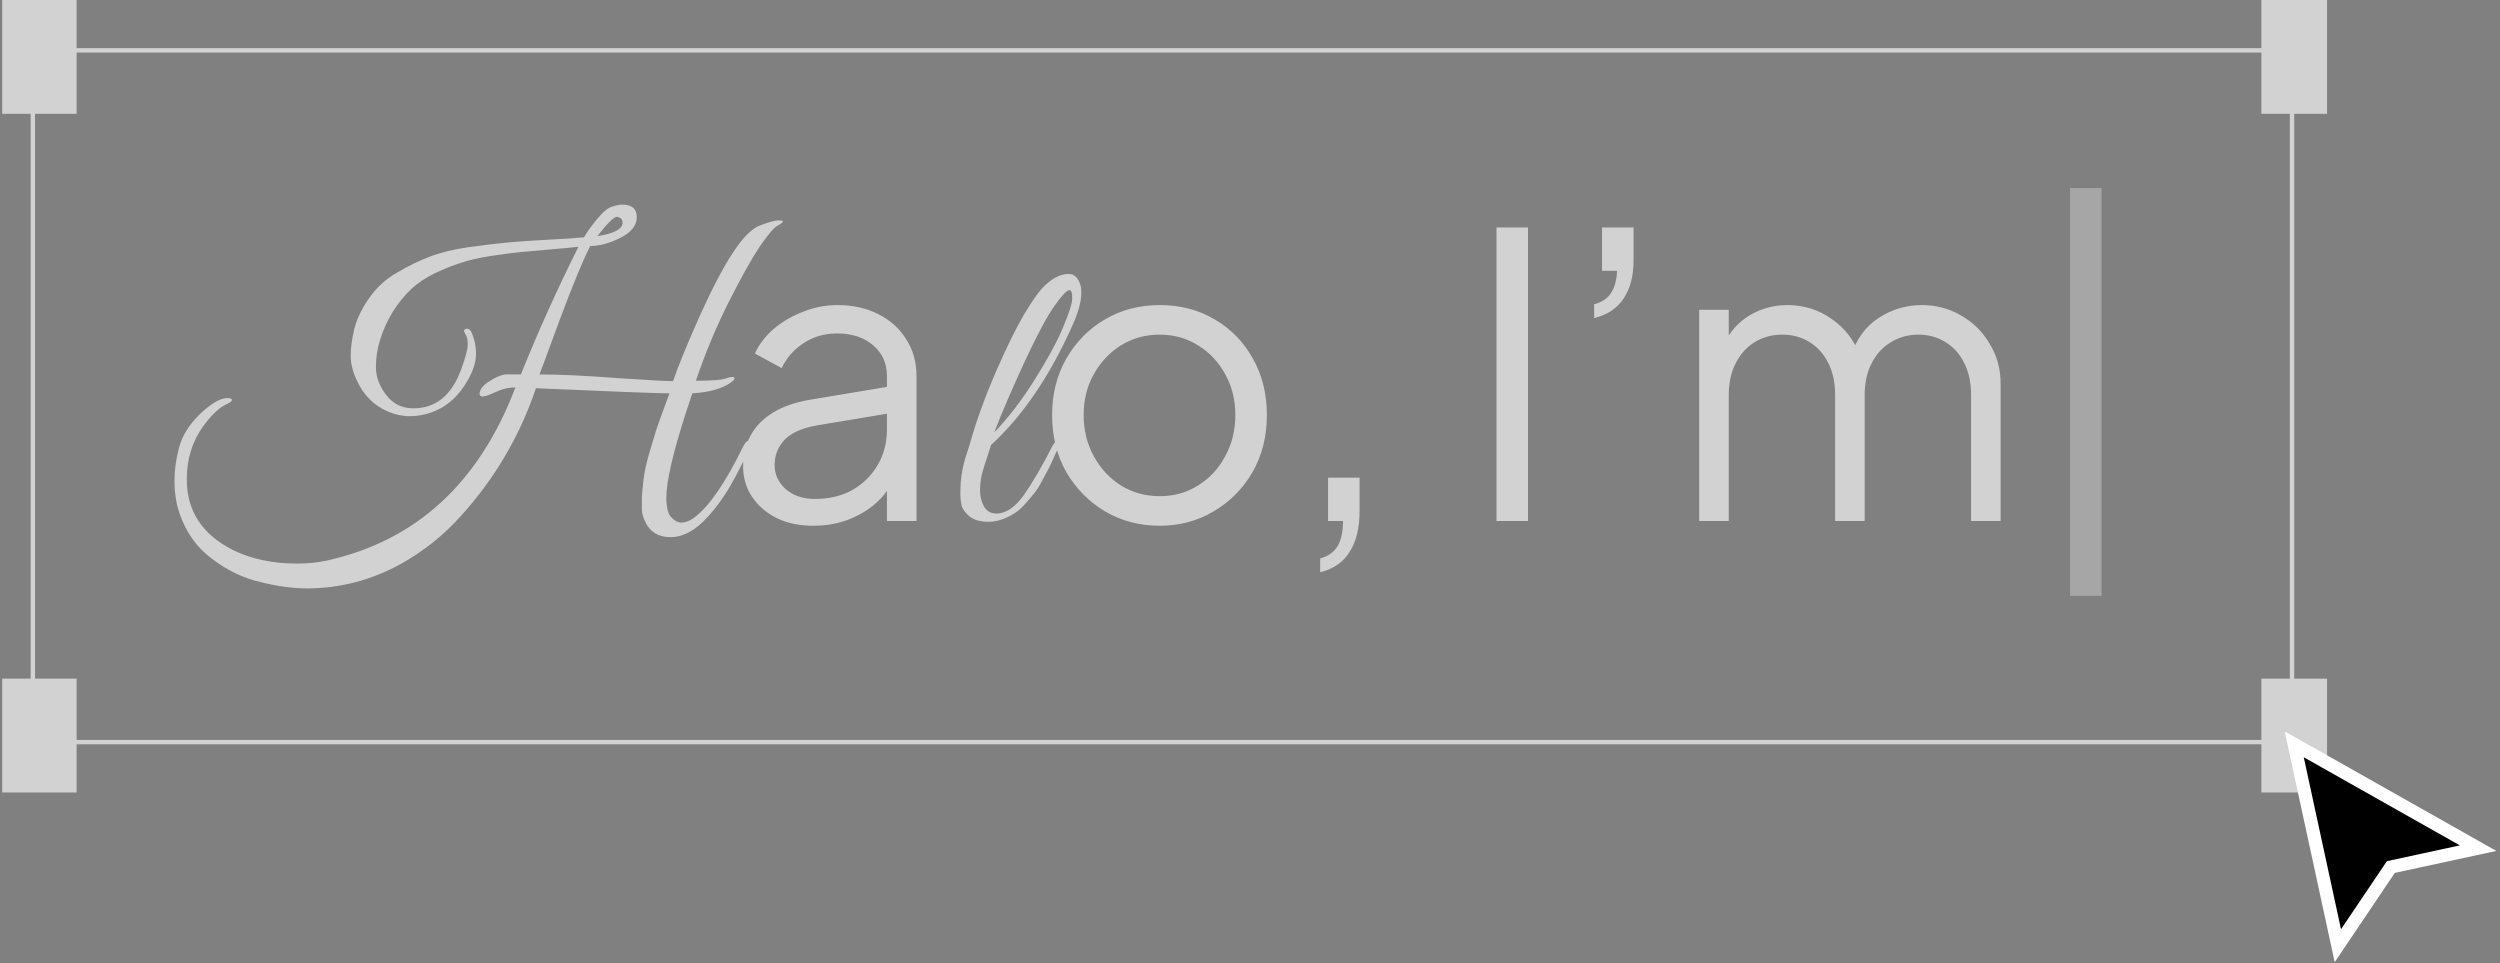
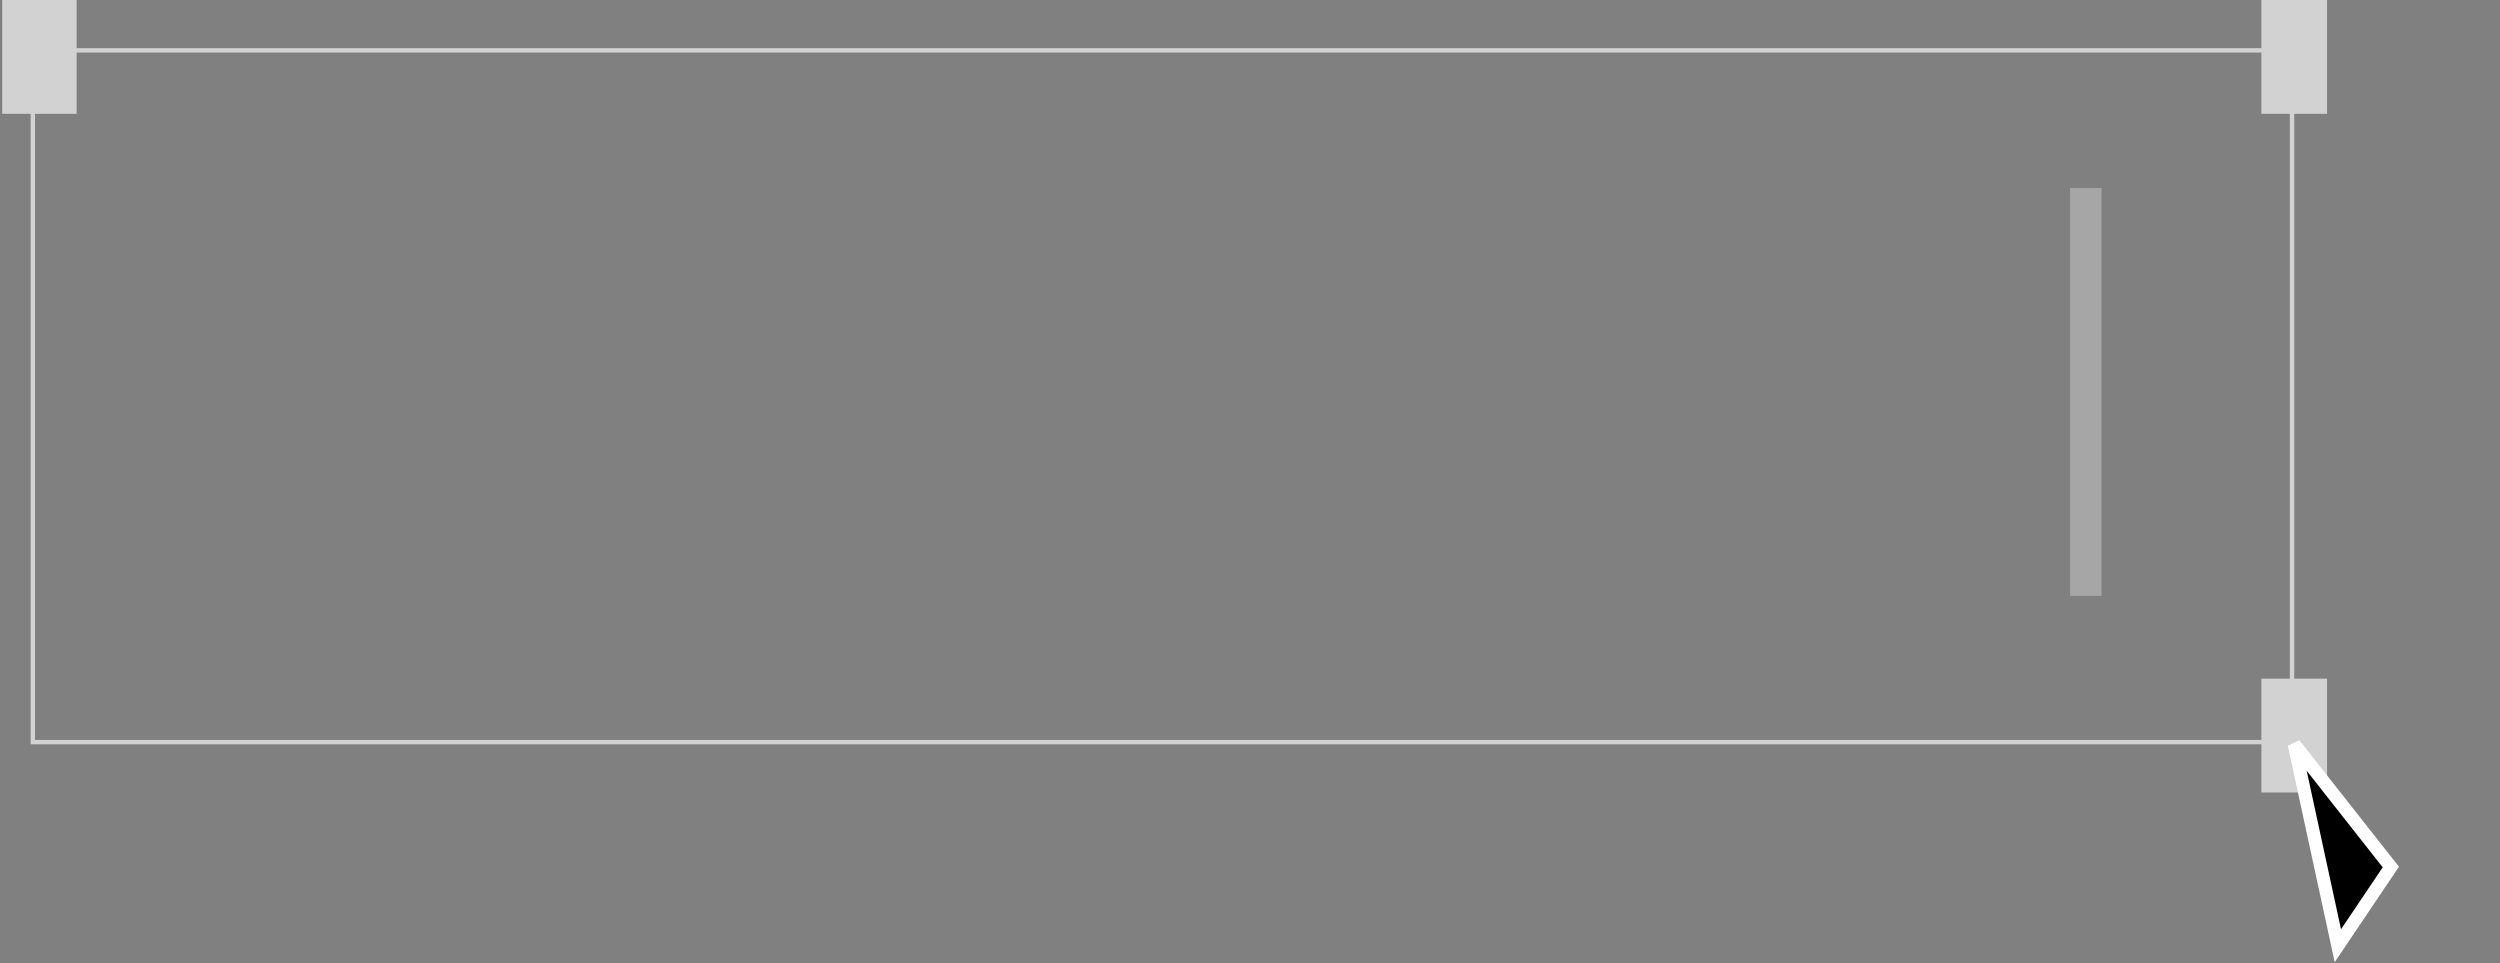
<svg xmlns="http://www.w3.org/2000/svg" width="571" height="220" viewBox="0 0 571 220" fill="none">
  <rect x="0" y="0" width="571" height="220" fill="#808080" stroke="none" />
  <rect x="7.5" y="11.5" width="516" height="158" stroke="#D2D2D2" />
-   <path d="M159.84 72.11C162.78 65.63 165.36 60.74 167.58 57.44C169.8 54.08 171.87 52.07 173.79 51.41C175.77 50.69 177.09 50.33 177.75 50.33C178.47 50.33 178.83 50.42 178.83 50.6C178.83 50.78 178.44 51.08 177.66 51.5C176.88 51.86 175.53 53.42 173.61 56.18C171.75 58.94 169.38 63.17 166.5 68.87C163.62 74.57 161.1 80.6 158.94 86.96C162.6 86.96 164.91 86.78 165.87 86.42C166.89 86.06 167.49 86 167.67 86.24C167.91 86.48 167.64 86.87 166.86 87.41C164.88 88.79 161.97 89.6 158.13 89.84C158.07 89.96 157.59 91.4 156.69 94.16C153.69 103.46 152.19 109.97 152.19 113.69C152.19 115.79 152.55 117.26 153.27 118.1C154.05 118.94 154.86 119.36 155.7 119.36C156.54 119.36 157.47 119 158.49 118.28C161.91 115.76 165.66 110.33 169.74 101.99C170.22 100.97 170.67 100.55 171.09 100.73C171.57 100.91 171.57 101.54 171.09 102.62C168.87 107.36 167.01 110.84 165.51 113.06C164.07 115.28 162.42 117.32 160.56 119.18C158.1 121.52 155.64 122.69 153.18 122.69C150.42 122.69 148.5 121.55 147.42 119.27C146.88 118.19 146.61 117.2 146.61 116.3C146.61 115.4 146.61 114.47 146.61 113.51C146.67 112.49 146.79 111.2 146.97 109.64C147.15 108.02 147.57 106.04 148.23 103.7C148.95 101.3 149.49 99.5 149.85 98.3C150.27 97.04 150.87 95.36 151.65 93.26C152.43 91.16 152.85 90.02 152.91 89.84C150.33 89.84 140.16 89.45 122.4 88.67C118.74 99.59 112.98 109.37 105.12 118.01C101.28 122.27 96.81 125.84 91.71 128.72C84.87 132.5 77.67 134.39 70.11 134.39C66.93 134.39 63.39 133.91 59.49 132.95C55.59 132.05 51.9 130.28 48.42 127.64C44.94 125.06 42.45 121.55 40.95 117.11C39.51 112.67 39.48 107.75 40.86 102.35C41.58 99.59 43.17 97.01 45.63 94.61C48.15 92.21 50.22 90.98 51.84 90.92C52.44 90.92 52.8 91.01 52.92 91.19C53.04 91.31 52.98 91.49 52.74 91.73C52.56 91.91 52.32 92.06 52.02 92.18C50.22 92.96 48.36 94.67 46.44 97.31C43.92 100.79 42.66 104.84 42.66 109.46C42.66 116.66 46.14 122.03 53.1 125.57C57.3 127.67 62.22 128.72 67.86 128.72C70.32 128.72 72.63 128.48 74.79 128C95.13 123.44 109.44 110.27 117.72 88.49C116.16 88.49 114.63 88.85 113.13 89.57C111.69 90.23 110.73 90.56 110.25 90.56C109.83 90.56 109.59 90.38 109.53 90.02C109.53 89 110.25 88.04 111.69 87.14C113.13 86.18 114.39 85.64 115.47 85.52H118.98C122.82 75.92 127.2 66.2 132.12 56.36C130.56 56.54 128.34 56.75 125.46 56.99C122.58 57.23 120.24 57.44 118.44 57.62C116.64 57.8 114.42 58.1 111.78 58.52C109.14 58.94 106.95 59.45 105.21 60.05C103.47 60.59 101.52 61.37 99.36 62.39C97.26 63.41 95.49 64.58 94.05 65.9C90.63 69.14 88.2 73.1 86.76 77.78C86.16 79.7 85.86 81.74 85.86 83.9C85.86 86.06 86.64 88.16 88.2 90.2C89.76 92.24 91.83 93.26 94.41 93.26C99.51 93.26 103.14 90.32 105.3 84.44C106.32 81.68 106.83 79.76 106.83 78.68C106.83 77.54 106.62 76.7 106.2 76.16C105.84 75.56 105.96 75.2 106.56 75.08C106.98 75.02 107.34 75.26 107.64 75.8C108.36 77.36 108.72 79.04 108.72 80.84C108.72 82.64 108.12 84.59 106.92 86.69C104.88 90.41 102.12 92.9 98.64 94.16C96.96 94.76 95.28 95.06 93.6 95.06C91.92 95.06 90.24 94.7 88.56 93.98C85.38 92.6 83.04 90.26 81.54 86.96C80.58 84.98 80.1 83.09 80.1 81.29C80.1 79.49 80.37 77.45 80.91 75.17C81.51 72.83 82.65 70.46 84.33 68.06C86.01 65.66 88.11 63.74 90.63 62.3C93.15 60.8 95.67 59.57 98.19 58.61C100.71 57.65 103.68 56.93 107.1 56.45C110.58 55.97 113.58 55.61 116.1 55.37C118.68 55.13 121.77 54.92 125.37 54.74C128.97 54.56 131.64 54.38 133.38 54.2C134.04 53.06 135.03 51.68 136.35 50.06C137.73 48.38 138.9 47.42 139.86 47.18C140.82 46.88 141.57 46.73 142.11 46.73C144.33 46.73 145.44 47.69 145.44 49.61C145.44 51.47 144.21 53.03 141.75 54.29C139.29 55.55 136.98 56.18 134.82 56.18C133.2 59.3 130.89 64.88 127.89 72.92C124.95 80.9 123.39 85.1 123.21 85.52C127.71 85.52 133.5 85.79 140.58 86.33C147.72 86.81 152.1 87.05 153.72 87.05C154.92 83.57 156.96 78.59 159.84 72.11ZM140.94 49.52C140.22 49.52 138.72 50.99 136.44 53.93C140.34 53.33 142.26 52.28 142.2 50.78C142.14 50.12 141.81 49.73 141.21 49.61C141.15 49.55 141.06 49.52 140.94 49.52ZM185.657 120.08C182.597 120.08 179.867 119.51 177.467 118.37C175.067 117.17 173.177 115.55 171.797 113.51C170.417 111.47 169.727 109.13 169.727 106.49C169.727 103.97 170.267 101.69 171.347 99.65C172.427 97.55 174.107 95.78 176.387 94.34C178.667 92.9 181.577 91.88 185.117 91.28L204.017 88.13V94.25L186.737 97.13C183.257 97.73 180.737 98.84 179.177 100.46C177.677 102.08 176.927 104 176.927 106.22C176.927 108.38 177.767 110.21 179.447 111.71C181.187 113.21 183.407 113.96 186.107 113.96C189.407 113.96 192.287 113.27 194.747 111.89C197.207 110.45 199.127 108.53 200.507 106.13C201.887 103.73 202.577 101.06 202.577 98.12V85.88C202.577 83 201.527 80.66 199.427 78.86C197.327 77.06 194.597 76.16 191.237 76.16C188.297 76.16 185.717 76.91 183.497 78.41C181.277 79.85 179.627 81.74 178.547 84.08L172.427 80.75C173.327 78.71 174.737 76.85 176.657 75.17C178.637 73.49 180.887 72.17 183.407 71.21C185.927 70.19 188.537 69.68 191.237 69.68C194.777 69.68 197.897 70.37 200.597 71.75C203.357 73.13 205.487 75.05 206.987 77.51C208.547 79.91 209.327 82.7 209.327 85.88V119H202.577V109.37L203.567 110.36C202.727 112.16 201.407 113.81 199.607 115.31C197.867 116.75 195.797 117.92 193.397 118.82C191.057 119.66 188.477 120.08 185.657 120.08ZM226.361 101.63C226.301 101.87 226.031 102.71 225.551 104.15C225.071 105.53 224.651 106.88 224.291 108.2C223.991 109.46 223.841 110.75 223.841 112.07C223.841 113.33 224.141 114.53 224.741 115.67C225.341 116.75 226.301 117.29 227.621 117.29C229.781 117.29 231.881 115.85 233.921 112.97C235.961 110.03 238.121 106.31 240.401 101.81C240.881 100.97 241.331 100.64 241.751 100.82C242.051 101.06 242.111 101.39 241.931 101.81C241.751 102.17 241.361 103.01 240.761 104.33C240.221 105.59 239.801 106.49 239.501 107.03C239.261 107.51 238.781 108.41 238.061 109.73C237.401 110.99 236.801 111.95 236.261 112.61C235.781 113.21 235.091 114.02 234.191 115.04C233.351 116 232.541 116.72 231.761 117.2C229.661 118.52 227.681 119.18 225.821 119.18C223.961 119.18 222.521 118.79 221.501 118.01C220.481 117.17 219.851 116.3 219.611 115.4C219.431 114.44 219.341 113.6 219.341 112.88C219.341 112.16 219.371 111.23 219.431 110.09C219.611 108.17 219.971 106.31 220.511 104.51C221.111 102.71 221.441 101.69 221.501 101.45C222.881 96.47 224.831 91.04 227.351 85.16C229.931 79.28 232.091 74.87 233.831 71.93C235.631 68.93 237.041 66.89 238.061 65.81C240.101 63.65 242.111 62.57 244.091 62.57C245.471 62.57 246.401 63.56 246.881 65.54C246.941 65.9 246.971 66.35 246.971 66.89C246.971 68.93 246.251 71.51 244.811 74.63C239.651 86.09 233.501 95.09 226.361 101.63ZM227.081 98.75C230.141 95.63 233.171 91.7 236.171 86.96C239.171 82.22 241.361 78.2 242.741 74.9C244.181 71.54 244.901 69.26 244.901 68.06C244.901 66.86 244.691 66.26 244.271 66.26C243.671 66.26 242.531 67.46 240.851 69.86C239.171 72.2 236.891 76.46 234.011 82.64C231.191 88.76 228.881 94.13 227.081 98.75ZM264.874 120.08C260.314 120.08 256.174 119 252.454 116.84C248.734 114.62 245.764 111.62 243.544 107.84C241.384 104 240.304 99.65 240.304 94.79C240.304 89.99 241.384 85.7 243.544 81.92C245.704 78.14 248.614 75.17 252.274 73.01C255.994 70.79 260.194 69.68 264.874 69.68C269.554 69.68 273.724 70.76 277.384 72.92C281.104 75.08 284.014 78.05 286.114 81.83C288.274 85.61 289.354 89.93 289.354 94.79C289.354 99.71 288.244 104.09 286.024 107.93C283.804 111.71 280.834 114.68 277.114 116.84C273.454 119 269.374 120.08 264.874 120.08ZM264.874 113.33C268.114 113.33 271.024 112.52 273.604 110.9C276.244 109.28 278.314 107.06 279.814 104.24C281.374 101.42 282.154 98.27 282.154 94.79C282.154 91.31 281.374 88.19 279.814 85.43C278.314 82.67 276.244 80.48 273.604 78.86C271.024 77.24 268.114 76.43 264.874 76.43C261.634 76.43 258.694 77.24 256.054 78.86C253.474 80.48 251.404 82.67 249.844 85.43C248.284 88.19 247.504 91.31 247.504 94.79C247.504 98.27 248.284 101.42 249.844 104.24C251.404 107.06 253.474 109.28 256.054 110.9C258.694 112.52 261.634 113.33 264.874 113.33ZM301.528 130.7V127.55C303.328 127.07 304.648 126.14 305.488 124.76C306.328 123.38 306.748 121.46 306.748 119H303.328V109.1H310.528V116.66C310.528 120.56 309.778 123.68 308.278 126.02C306.778 128.42 304.528 129.98 301.528 130.7ZM341.799 119V51.95H348.999V119H341.799ZM364.106 72.65V69.5C365.906 69.02 367.196 68.15 367.976 66.89C368.816 65.57 369.266 63.89 369.326 61.85H365.906V51.95H373.106V59.51C373.106 62.99 372.356 65.87 370.856 68.15C369.356 70.43 367.106 71.93 364.106 72.65ZM388.094 119V70.76H394.844V79.94L393.764 78.59C395.084 75.77 397.034 73.58 399.614 72.02C402.254 70.46 405.134 69.68 408.254 69.68C411.974 69.68 415.334 70.73 418.334 72.83C421.334 74.93 423.464 77.66 424.724 81.02L422.834 81.11C424.034 77.39 426.104 74.57 429.044 72.65C432.044 70.67 435.344 69.68 438.944 69.68C442.184 69.68 445.154 70.46 447.854 72.02C450.614 73.58 452.804 75.74 454.424 78.5C456.104 81.2 456.944 84.26 456.944 87.68V119H450.194V90.29C450.194 87.35 449.654 84.86 448.574 82.82C447.554 80.78 446.144 79.22 444.344 78.14C442.544 77 440.474 76.43 438.134 76.43C435.854 76.43 433.784 77 431.924 78.14C430.064 79.22 428.594 80.81 427.514 82.91C426.434 84.95 425.894 87.41 425.894 90.29V119H419.144V90.29C419.144 87.35 418.604 84.86 417.524 82.82C416.504 80.78 415.094 79.22 413.294 78.14C411.494 77 409.424 76.43 407.084 76.43C404.744 76.43 402.644 77 400.784 78.14C398.984 79.22 397.544 80.81 396.464 82.91C395.384 84.95 394.844 87.41 394.844 90.29V119H388.094Z" fill="#D2D2D2" />
  <path d="M472.802 136.1V42.95H480.002V136.1H472.802Z" fill="white" fill-opacity="0.3" />
-   <rect x="2" y="156.5" width="14" height="23" fill="#D2D2D2" stroke="#D2D2D2" stroke-width="3" />
  <rect x="2" y="1.5" width="14" height="23" fill="#D2D2D2" stroke="#D2D2D2" stroke-width="3" />
  <rect x="518" y="156.5" width="12" height="23" fill="#D2D2D2" stroke="#D2D2D2" stroke-width="3" />
  <rect x="518" y="1.5" width="12" height="23" fill="#D2D2D2" stroke="#D2D2D2" stroke-width="3" />
-   <path d="M533.966 216L524 170L566 193.719L546.068 198.031L533.966 216Z" fill="black" stroke="white" stroke-width="3" />
+   <path d="M533.966 216L524 170L546.068 198.031L533.966 216Z" fill="black" stroke="white" stroke-width="3" />
</svg>